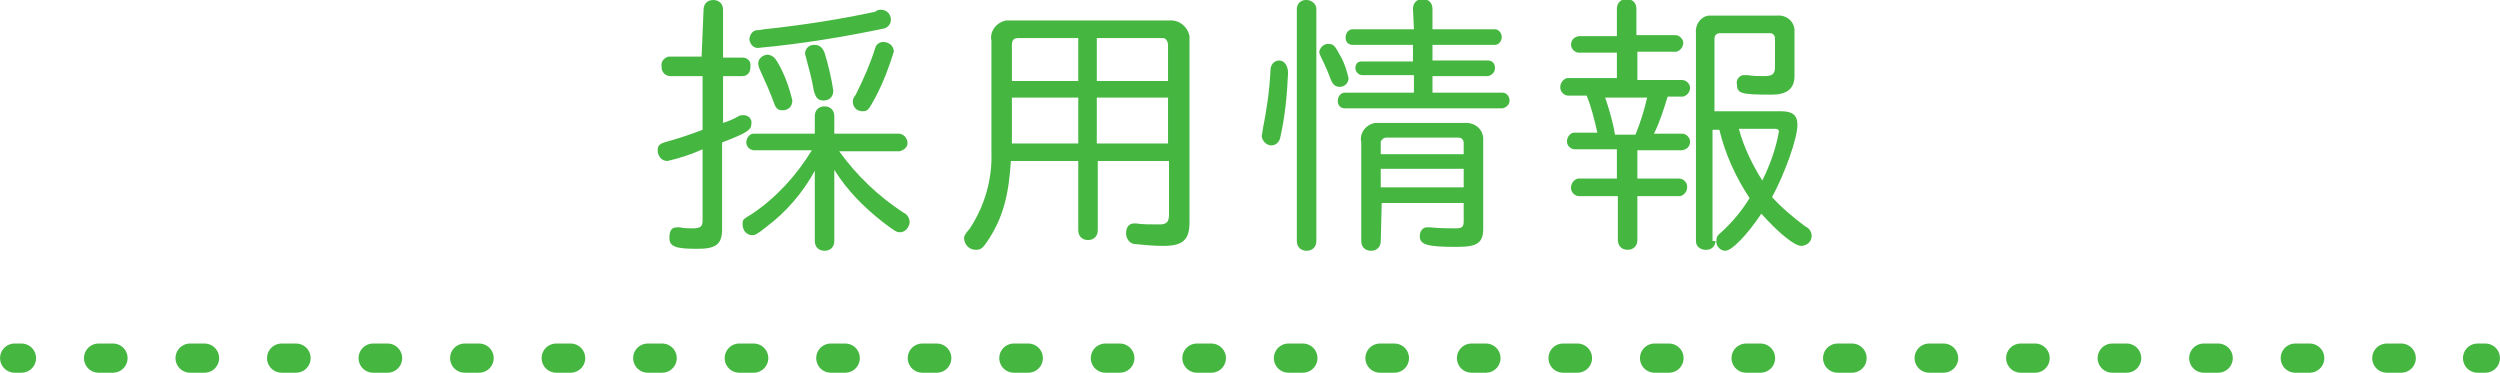
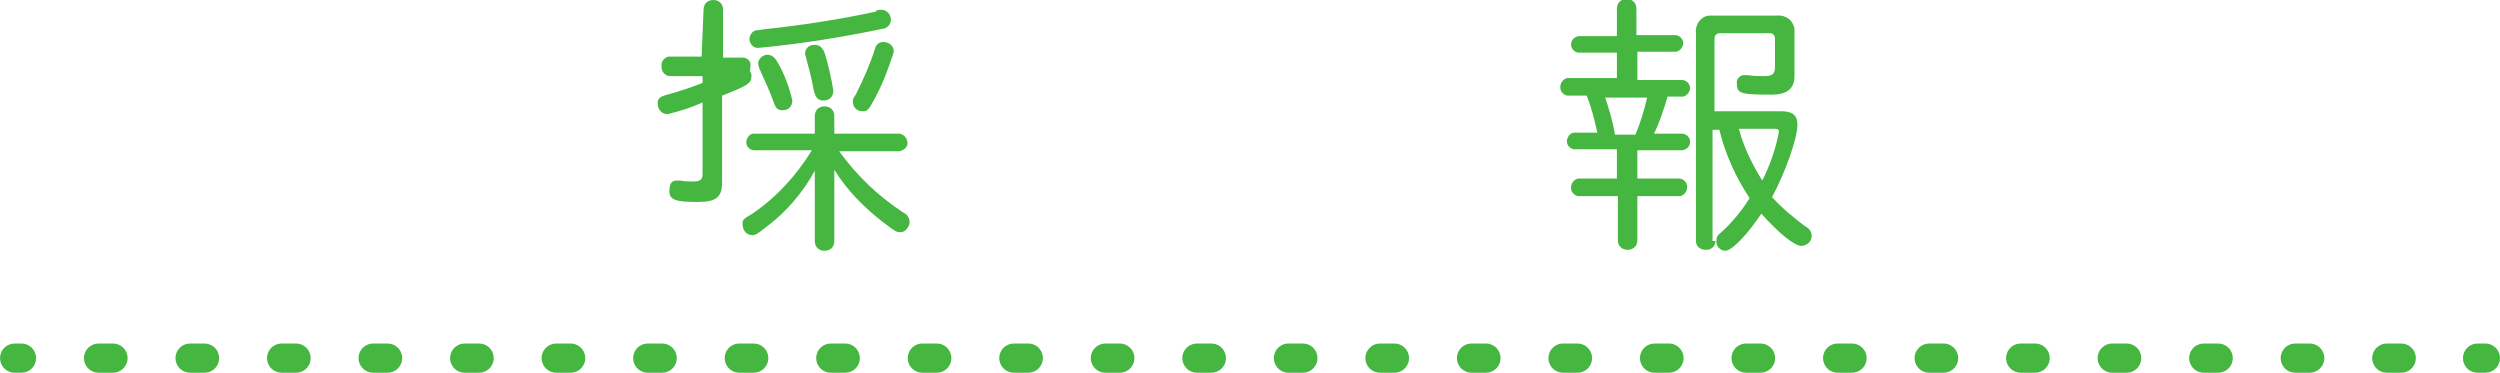
<svg xmlns="http://www.w3.org/2000/svg" version="1.1" id="レイヤー_1" x="0px" y="0px" width="256.2px" height="38.2px" viewBox="0 0 256.2 38.2" style="enable-background:new 0 0 256.2 38.2;" xml:space="preserve">
  <style type="text/css">
	.st0{fill:#45B741;}
	.st1{fill:none;stroke:#45B741;stroke-width:2.99;stroke-linecap:round;stroke-linejoin:round;}
	.st2{fill:none;stroke:#45B741;stroke-width:2.99;stroke-linecap:round;stroke-linejoin:round;stroke-dasharray:1.48,7.9;}
</style>
  <g id="レイヤー_2_1_">
    <g id="デザイン">
      <g>
        <g>
-           <path class="st0" d="M72.1,1c0-0.6,0.4-1,1-1s1,0.4,1,1v4.9h2c0.5,0,0.9,0.4,0.8,0.9c0,0,0,0.1,0,0.1c0,0.5-0.3,0.9-0.8,0.9      c0,0,0,0,0,0h-2v4.8c0.6-0.2,1.1-0.4,1.6-0.7c0.2-0.1,0.3-0.1,0.5-0.1c0.5,0,0.9,0.4,0.8,0.9c0,0.6-0.4,0.9-3,1.9v8.9      c0,1.5-0.6,2-2.5,2c-2.2,0-2.9-0.2-2.9-1.1s0.3-1.1,0.8-1.1c0.1,0,0.2,0,0.3,0c0.4,0.1,0.9,0.1,1.3,0.1c0.8,0,1-0.2,1-0.8v-7.3      c-1.1,0.5-2.3,0.9-3.6,1.2c-0.6,0-1-0.5-1-1.1c0,0,0,0,0,0c0-0.5,0.2-0.7,1-0.9c1.1-0.3,2.6-0.8,3.6-1.2V7.8h-3.3      c-0.5,0-0.9-0.4-0.9-0.9c0,0,0-0.1,0-0.1c-0.1-0.5,0.3-0.9,0.7-1c0,0,0.1,0,0.1,0h3.3L72.1,1z M83.5,11.9c0-0.6,0.4-1,1-1      s1,0.4,1,1v1.8h6.7c0.5,0.1,0.8,0.5,0.8,1c0,0.4-0.4,0.7-0.8,0.8H86c1.8,2.5,4,4.6,6.6,6.3c0.5,0.2,0.8,0.9,0.5,1.4      c-0.2,0.4-0.5,0.6-0.9,0.6c-0.3,0-0.5-0.1-1.8-1.1c-1.9-1.5-3.6-3.2-4.9-5.3v7.3c0,0.6-0.4,1-1,1s-1-0.4-1-1v-7.2      c-1.2,2.2-2.9,4.2-4.9,5.7c-1,0.8-1.2,0.9-1.5,0.9c-0.6,0-1-0.5-1-1.1c0-0.5,0-0.5,1-1.1c2.5-1.7,4.5-3.9,6.1-6.5h-6      c-0.5-0.1-0.8-0.5-0.7-1c0.1-0.4,0.4-0.7,0.7-0.7h6.3L83.5,11.9z M91.3,2c0,0.4-0.2,0.7-0.6,0.9c-4.3,0.9-8.6,1.6-12.9,2      c-0.5,0.1-0.9-0.3-1-0.8c0,0,0,0,0,0c0-0.4,0.2-0.9,0.7-1c0.2,0,0.3,0,0.8-0.1c3.8-0.4,7.7-1,11.4-1.8C89.9,1,90.1,1,90.3,1      C90.9,1,91.3,1.5,91.3,2z M79.7,6.4c0.7,1.2,1.2,2.6,1.5,3.9c0,0.6-0.4,1-1,1c-0.5,0-0.7-0.2-0.9-0.8c-0.4-1.1-0.9-2.2-1.4-3.3      c-0.1-0.2-0.2-0.5-0.2-0.7c0-0.5,0.5-0.9,1-0.9c0,0,0,0,0,0C79.2,5.7,79.4,5.9,79.7,6.4z M84.5,5.4c0.4,1.3,0.7,2.6,0.9,3.9      c0,0.6-0.4,1-1,1c-0.6,0-0.8-0.3-1-1c-0.2-1.2-0.5-2.3-0.8-3.4c0-0.1-0.1-0.3-0.1-0.4c0-0.5,0.4-0.9,0.9-0.9c0,0,0,0,0.1,0      C84,4.6,84.3,4.9,84.5,5.4L84.5,5.4z M91.6,5.3c-0.5,1.6-1.1,3.2-1.9,4.7c-0.7,1.3-0.8,1.4-1.3,1.4c-0.6,0-1-0.4-1-1      c0-0.2,0-0.3,0.3-0.7c0.8-1.6,1.5-3.2,2-4.8c0.1-0.4,0.5-0.6,0.8-0.6c0.6,0,1.1,0.4,1.1,1C91.6,5.2,91.6,5.2,91.6,5.3L91.6,5.3z      " />
-           <path class="st0" d="M103.6,16.4c-0.2,3.5-0.8,5.8-2.2,8c-0.7,1.1-0.9,1.2-1.4,1.2c-0.6,0-1.1-0.4-1.2-1.1c0-0.3,0-0.4,0.6-1.1      c1.5-2.3,2.3-5,2.2-7.8V4.2c-0.2-1,0.5-1.9,1.5-2.1c0.2,0,0.4,0,0.6,0h16.1c1-0.1,1.9,0.6,2.1,1.6c0,0.2,0,0.3,0,0.5v18.6      c0,1.8-0.7,2.4-2.7,2.4c-1,0-2-0.1-3-0.2c-0.5-0.1-0.8-0.6-0.8-1.1c0-0.6,0.3-1,0.8-1c0.1,0,0.2,0,0.3,0      c0.4,0.1,1.6,0.1,2.3,0.1s1-0.2,1-1v-5.5h-7.3v7.1c0,0.6-0.4,1-1,1s-1-0.4-1-1v-7.1H103.6z M104.4,3.9c-0.5,0-0.7,0.2-0.7,0.7      v3.7h6.8V3.9L104.4,3.9z M103.7,14.7h6.8V10h-6.8V14.7z M112.4,8.3h7.3V4.6c0-0.3-0.2-0.7-0.5-0.7c-0.1,0-0.1,0-0.2,0h-6.6      L112.4,8.3z M112.4,14.7h7.3V10h-7.3L112.4,14.7z" />
-           <path class="st0" d="M132,7.5c-0.1,2.2-0.3,4.4-0.8,6.6c-0.1,0.5-0.5,0.8-0.9,0.8c-0.5,0-0.9-0.4-1-0.9c0-0.2,0.1-0.5,0.1-0.7      c0.4-2,0.7-4,0.8-6.1c0-0.6,0.4-1,0.9-1S132,6.7,132,7.5z M134.9,24.7c0,0.6-0.4,1-1,1s-1-0.4-1-1l0-23.8c0-0.5,0.4-0.9,0.9-0.9      c0,0,0.1,0,0.1,0c0.5,0,1,0.4,1,0.9L134.9,24.7z M137.4,5.8c0.4,0.7,0.6,1.4,0.8,2.2c0,0.5-0.4,0.9-0.9,0.9      c-0.4,0-0.7-0.2-0.9-0.7c-0.3-0.8-0.6-1.5-1-2.3c-0.1-0.2-0.2-0.4-0.2-0.6c0.1-0.5,0.5-0.8,0.9-0.8      C136.7,4.5,136.8,4.7,137.4,5.8L137.4,5.8z M144.8,0.9c0-0.6,0.4-1,1-1s1,0.4,1,1V3h6.4c0.4,0,0.7,0.4,0.7,0.8c0,0,0,0,0,0      c0,0.4-0.3,0.8-0.7,0.8c0,0,0,0,0,0h-6.4v1.6h5.7c0.4,0,0.7,0.3,0.7,0.7c0,0,0,0,0,0.1c0,0.4-0.3,0.7-0.7,0.8c0,0,0,0,0,0h-5.7      v1.7h7.2c0.4,0,0.7,0.4,0.7,0.8c0,0,0,0,0,0c0,0.4-0.3,0.7-0.7,0.8c0,0,0,0,0,0h-16.2c-0.4,0-0.7-0.3-0.7-0.7c0,0,0,0,0-0.1      c0-0.4,0.3-0.8,0.7-0.8c0,0,0,0,0.1,0h7V7.7h-5.3c-0.4,0-0.7-0.4-0.7-0.7c0,0,0,0,0,0c0-0.4,0.2-0.7,0.6-0.7c0,0,0,0,0,0h5.3      V4.6h-6.2c-0.4,0-0.7-0.3-0.7-0.7c0,0,0,0,0-0.1c0-0.4,0.3-0.8,0.7-0.8c0,0,0,0,0.1,0h6.2L144.8,0.9z M141.5,24.7      c0,0.6-0.4,1-1,1s-1-0.4-1-1V14.6c-0.2-0.9,0.4-1.8,1.4-2c0.2,0,0.4,0,0.6,0h8.5c1-0.1,1.9,0.5,2,1.5c0,0.2,0,0.4,0,0.5v8.8      c0,1.5-0.6,1.9-2.7,1.9c-3,0-3.8-0.2-3.8-1.1c0-0.5,0.3-0.9,0.7-0.9c0,0,0.1,0,0.1,0h0.3c0.9,0.1,1.9,0.1,2.6,0.1      s0.8-0.2,0.8-0.8v-1.8h-8.4L141.5,24.7z M150,14.7c0-0.4-0.2-0.6-0.6-0.6h-7.3c-0.3,0-0.5,0.2-0.6,0.4c0,0.1,0,0.1,0,0.2v1.1      h8.5L150,14.7z M141.5,19.2h8.5v-1.9h-8.5L141.5,19.2z" />
+           <path class="st0" d="M72.1,1c0-0.6,0.4-1,1-1s1,0.4,1,1v4.9h2c0.5,0,0.9,0.4,0.8,0.9c0,0,0,0.1,0,0.1c0,0.5-0.3,0.9-0.8,0.9      c0,0,0,0,0,0h-2c0.6-0.2,1.1-0.4,1.6-0.7c0.2-0.1,0.3-0.1,0.5-0.1c0.5,0,0.9,0.4,0.8,0.9c0,0.6-0.4,0.9-3,1.9v8.9      c0,1.5-0.6,2-2.5,2c-2.2,0-2.9-0.2-2.9-1.1s0.3-1.1,0.8-1.1c0.1,0,0.2,0,0.3,0c0.4,0.1,0.9,0.1,1.3,0.1c0.8,0,1-0.2,1-0.8v-7.3      c-1.1,0.5-2.3,0.9-3.6,1.2c-0.6,0-1-0.5-1-1.1c0,0,0,0,0,0c0-0.5,0.2-0.7,1-0.9c1.1-0.3,2.6-0.8,3.6-1.2V7.8h-3.3      c-0.5,0-0.9-0.4-0.9-0.9c0,0,0-0.1,0-0.1c-0.1-0.5,0.3-0.9,0.7-1c0,0,0.1,0,0.1,0h3.3L72.1,1z M83.5,11.9c0-0.6,0.4-1,1-1      s1,0.4,1,1v1.8h6.7c0.5,0.1,0.8,0.5,0.8,1c0,0.4-0.4,0.7-0.8,0.8H86c1.8,2.5,4,4.6,6.6,6.3c0.5,0.2,0.8,0.9,0.5,1.4      c-0.2,0.4-0.5,0.6-0.9,0.6c-0.3,0-0.5-0.1-1.8-1.1c-1.9-1.5-3.6-3.2-4.9-5.3v7.3c0,0.6-0.4,1-1,1s-1-0.4-1-1v-7.2      c-1.2,2.2-2.9,4.2-4.9,5.7c-1,0.8-1.2,0.9-1.5,0.9c-0.6,0-1-0.5-1-1.1c0-0.5,0-0.5,1-1.1c2.5-1.7,4.5-3.9,6.1-6.5h-6      c-0.5-0.1-0.8-0.5-0.7-1c0.1-0.4,0.4-0.7,0.7-0.7h6.3L83.5,11.9z M91.3,2c0,0.4-0.2,0.7-0.6,0.9c-4.3,0.9-8.6,1.6-12.9,2      c-0.5,0.1-0.9-0.3-1-0.8c0,0,0,0,0,0c0-0.4,0.2-0.9,0.7-1c0.2,0,0.3,0,0.8-0.1c3.8-0.4,7.7-1,11.4-1.8C89.9,1,90.1,1,90.3,1      C90.9,1,91.3,1.5,91.3,2z M79.7,6.4c0.7,1.2,1.2,2.6,1.5,3.9c0,0.6-0.4,1-1,1c-0.5,0-0.7-0.2-0.9-0.8c-0.4-1.1-0.9-2.2-1.4-3.3      c-0.1-0.2-0.2-0.5-0.2-0.7c0-0.5,0.5-0.9,1-0.9c0,0,0,0,0,0C79.2,5.7,79.4,5.9,79.7,6.4z M84.5,5.4c0.4,1.3,0.7,2.6,0.9,3.9      c0,0.6-0.4,1-1,1c-0.6,0-0.8-0.3-1-1c-0.2-1.2-0.5-2.3-0.8-3.4c0-0.1-0.1-0.3-0.1-0.4c0-0.5,0.4-0.9,0.9-0.9c0,0,0,0,0.1,0      C84,4.6,84.3,4.9,84.5,5.4L84.5,5.4z M91.6,5.3c-0.5,1.6-1.1,3.2-1.9,4.7c-0.7,1.3-0.8,1.4-1.3,1.4c-0.6,0-1-0.4-1-1      c0-0.2,0-0.3,0.3-0.7c0.8-1.6,1.5-3.2,2-4.8c0.1-0.4,0.5-0.6,0.8-0.6c0.6,0,1.1,0.4,1.1,1C91.6,5.2,91.6,5.2,91.6,5.3L91.6,5.3z      " />
          <path class="st0" d="M165.7,0.9c0-0.6,0.4-1,1-1s1,0.4,1,1v2.7h4c0.4,0,0.8,0.4,0.8,0.8c0,0,0,0,0,0c0,0.4-0.3,0.8-0.7,0.9      c0,0,0,0,0,0h-4v2.9h4.6c0.4,0,0.8,0.4,0.8,0.8c0,0,0,0,0,0c0,0.4-0.3,0.8-0.7,0.9c0,0,0,0-0.1,0h-1.5c-0.4,1.3-0.8,2.6-1.4,3.8      h2.9c0.4,0,0.8,0.4,0.8,0.8c0,0,0,0,0,0c0,0.5-0.3,0.8-0.8,0.9c0,0,0,0,0,0h-4.6v2.9h4.3c0.4,0,0.8,0.4,0.8,0.8c0,0,0,0,0,0.1      c0,0.4-0.3,0.8-0.7,0.9c0,0,0,0-0.1,0h-4.3v4.5c0,0.6-0.4,1-1,1s-1-0.4-1-1v-4.5h-4c-0.4,0-0.8-0.4-0.8-0.8c0,0,0,0,0-0.1      c0-0.4,0.3-0.8,0.7-0.9c0,0,0,0,0,0h4v-3h-4.4c-0.5-0.1-0.8-0.5-0.7-1c0.1-0.4,0.4-0.7,0.7-0.7h2.4c-0.3-1.3-0.6-2.6-1.1-3.8      h-1.9c-0.4,0-0.8-0.4-0.8-0.8c0,0,0,0,0-0.1c0-0.4,0.3-0.8,0.7-0.9c0,0,0,0,0.1,0h5V5.4h-3.9c-0.4,0-0.8-0.4-0.8-0.8      c0,0,0,0,0,0c0-0.5,0.3-0.8,0.8-0.9c0,0,0,0,0,0h3.9L165.7,0.9z M167.6,13.8c0.5-1.2,0.9-2.5,1.2-3.8h-4.3      c0.4,1.2,0.8,2.5,1,3.8H167.6z M175.8,24.7c0,0.5-0.4,0.9-0.9,0.9c0,0-0.1,0-0.1,0c-0.5,0-1-0.3-1-0.9c0,0,0,0,0,0V3.4      c-0.1-0.9,0.5-1.7,1.3-1.8c0.2,0,0.3,0,0.5,0h6.5c0.9-0.1,1.7,0.5,1.8,1.4c0,0.1,0,0.3,0,0.4v4.4c0,1.3-0.8,1.9-2.3,1.9      c-3.2,0-3.6-0.1-3.6-1.1c-0.1-0.4,0.2-0.8,0.6-0.9c0.1,0,0.1,0,0.2,0c0.1,0,0.2,0,0.3,0c0.6,0.1,1.1,0.1,1.7,0.1      c0.8,0,1.1-0.2,1.1-0.9V4c0-0.3-0.1-0.5-0.4-0.6c-0.1,0-0.1,0-0.2,0h-5c-0.4,0-0.6,0.2-0.6,0.6v7.4h6.8c1.2,0,1.7,0.4,1.7,1.4      c0,1.4-1.3,5-2.6,7.4c1,1.1,2.2,2.1,3.4,3c0.5,0.2,0.8,0.8,0.6,1.3c-0.1,0.4-0.6,0.7-1,0.7c-0.7,0-2.3-1.3-4.1-3.3      c-1.4,2.1-3,3.8-3.7,3.8c-0.5,0-1-0.5-0.9-1.1c0-0.3,0.1-0.5,0.5-0.8c1.1-1,2.1-2.2,2.9-3.5c-1.4-2.1-2.5-4.5-3.1-7h-0.7V24.7z       M178.2,13.2c0.5,1.9,1.4,3.7,2.4,5.3c0.8-1.6,1.4-3.3,1.7-5c0-0.2-0.1-0.3-0.4-0.3L178.2,13.2z" />
        </g>
        <g>
          <line class="st1" x1="1.5" y1="36.7" x2="2.2" y2="36.7" />
          <line class="st2" x1="10.1" y1="36.7" x2="250" y2="36.7" />
          <line class="st1" x1="253.9" y1="36.7" x2="254.7" y2="36.7" />
        </g>
      </g>
    </g>
  </g>
</svg>